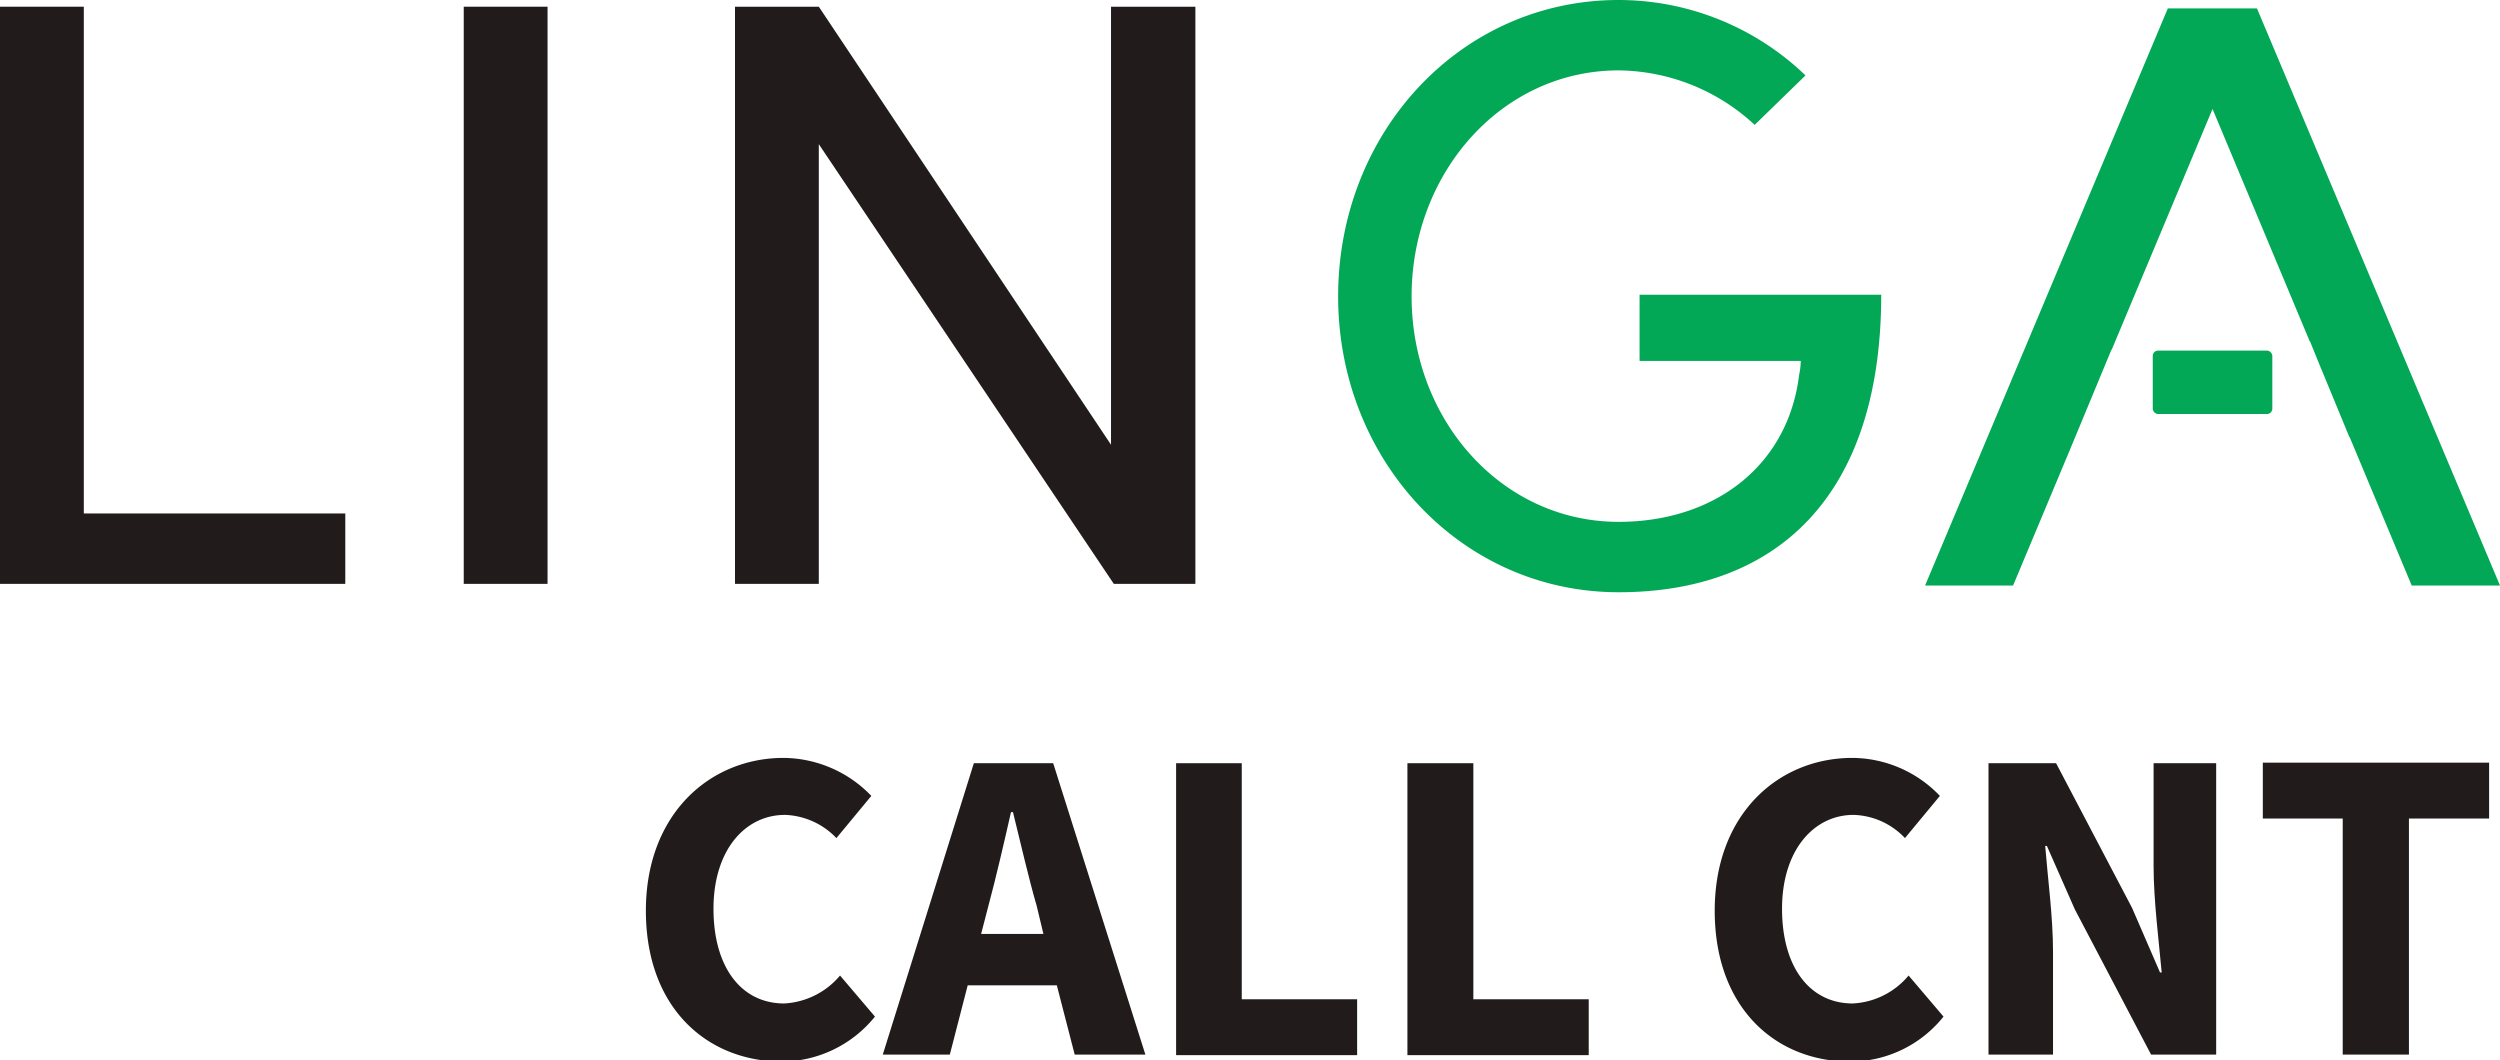
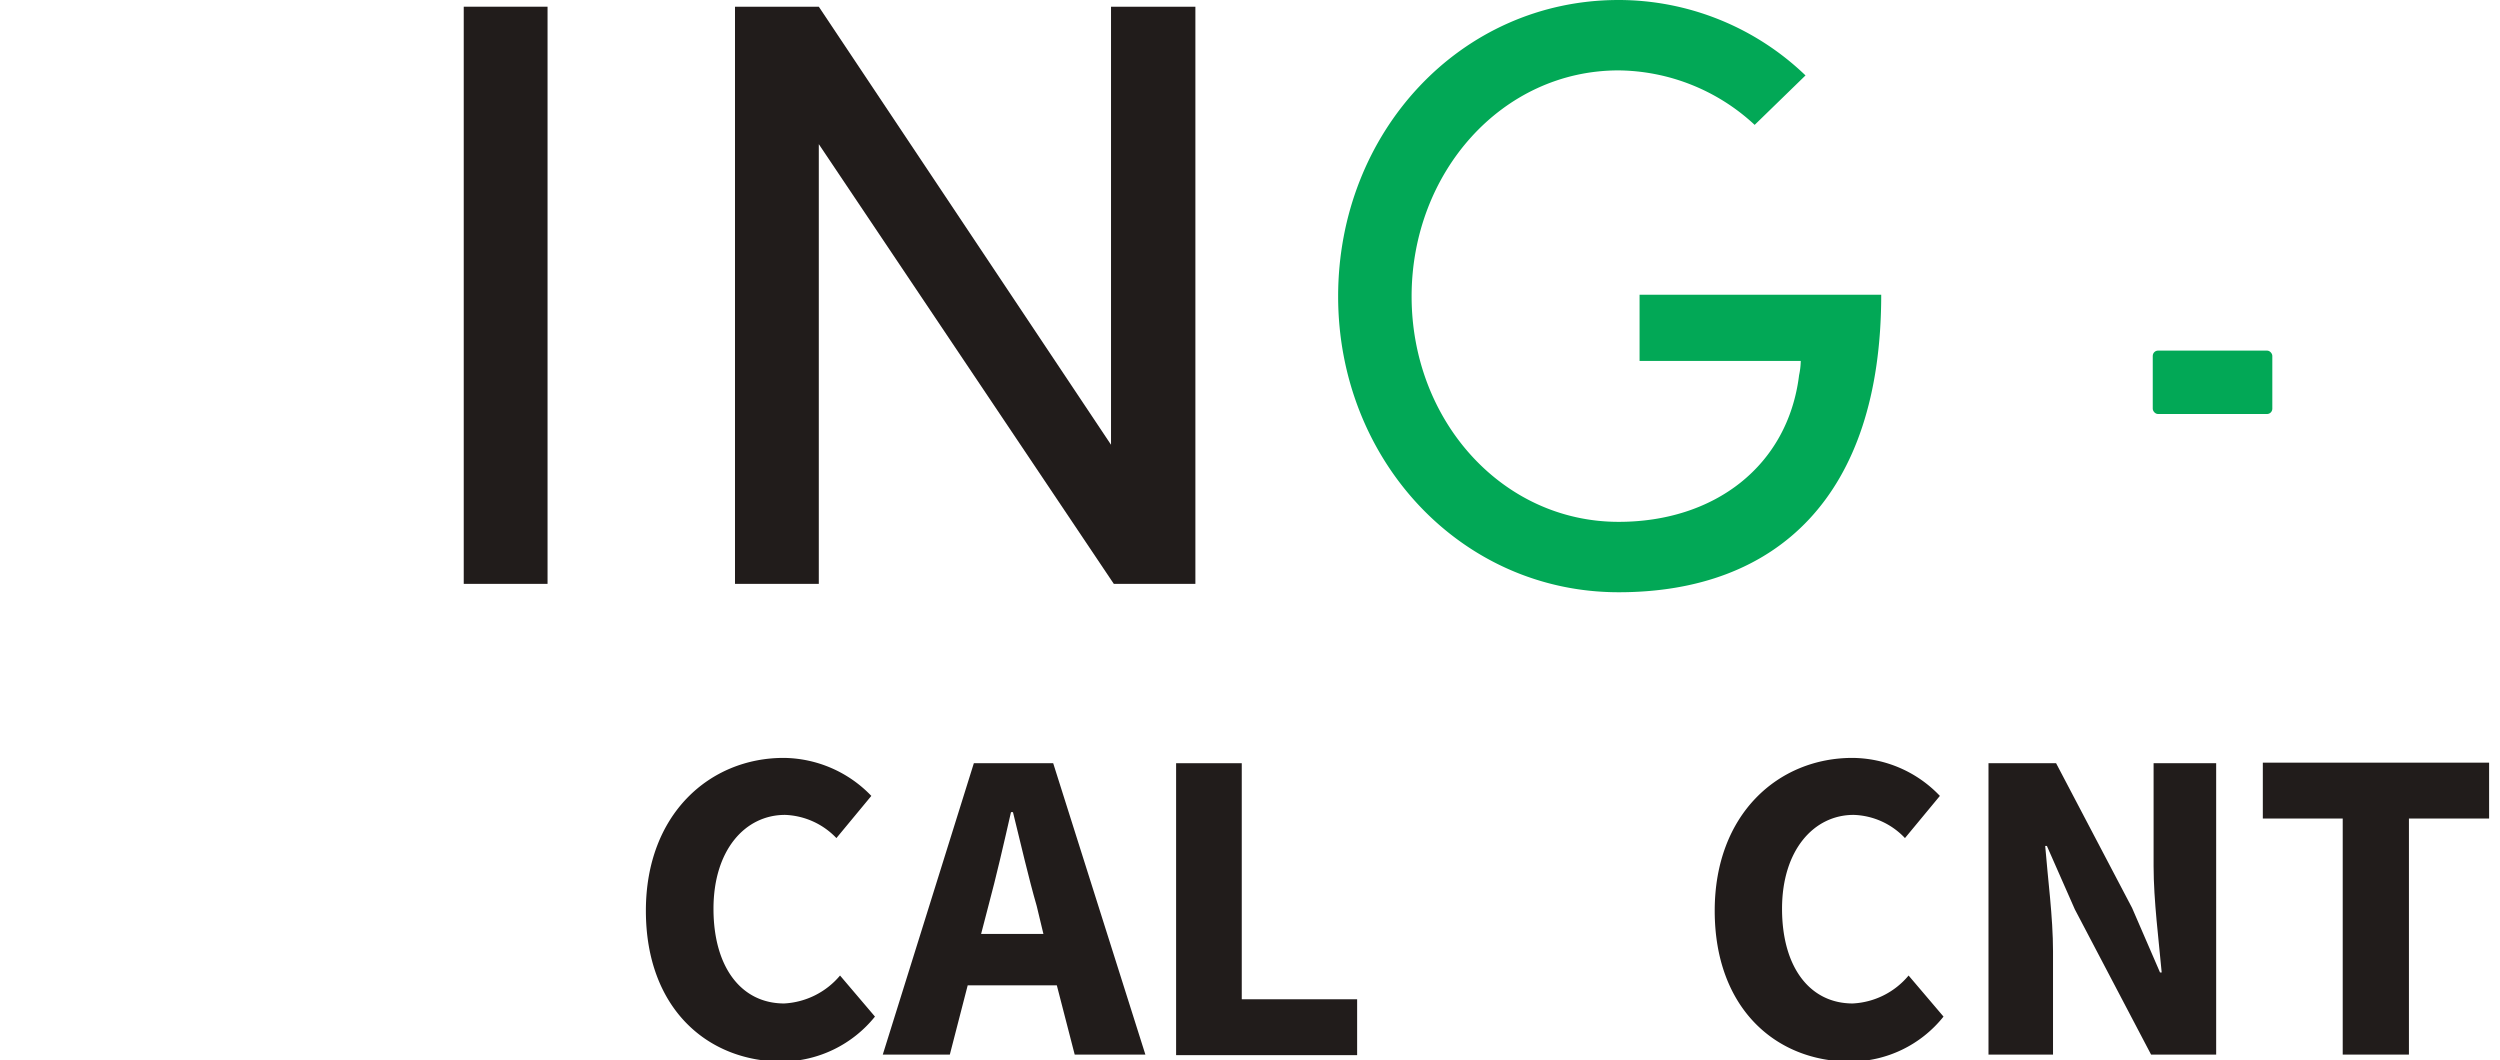
<svg xmlns="http://www.w3.org/2000/svg" viewBox="0 0 89.49 37.95">
  <defs>
    <style>.a{fill:#211c1b;}.b{fill:#02a856;}</style>
  </defs>
  <title>call cnt</title>
  <path class="a" d="M23.12,32.6c0-3.46,2.29-5.47,4.93-5.47a4.4,4.4,0,0,1,3.14,1.36L29.94,30a2.67,2.67,0,0,0-1.84-.83c-1.43,0-2.56,1.26-2.56,3.36s1,3.39,2.53,3.39a2.8,2.8,0,0,0,2-1l1.25,1.47A4.31,4.31,0,0,1,28,38C25.33,38,23.12,36.1,23.12,32.6Z" />
  <path class="a" d="M34.86,27.32H37.7L41,37.75H38.47l-.64-2.48H34.64L34,37.75H31.6Zm.26,6.11h2.23l-.24-1c-.29-1-.58-2.27-.85-3.36h-.07c-.25,1.1-.53,2.32-.81,3.36Z" />
  <path class="a" d="M42.1,27.32h2.35v8.45h4.13v2H42.1Z" />
-   <path class="a" d="M50.38,27.32h2.36v8.45h4.13v2H50.38Z" />
  <path class="a" d="M61.38,32.6c0-3.46,2.28-5.47,4.93-5.47a4.36,4.36,0,0,1,3.13,1.36L68.19,30a2.63,2.63,0,0,0-1.84-.83c-1.42,0-2.56,1.26-2.56,3.36s1,3.39,2.53,3.39a2.78,2.78,0,0,0,2-1l1.25,1.47A4.27,4.27,0,0,1,66.23,38C63.58,38,61.38,36.1,61.38,32.6Z" />
  <path class="a" d="M71.18,27.32H73.6l2.72,5.18,1,2.31h.06c-.1-1.11-.29-2.58-.29-3.81V27.32h2.24V37.75H77l-2.73-5.2-1-2.27h-.06c.09,1.15.28,2.54.28,3.78v3.69H71.18Z" />
  <path class="a" d="M83.86,29.3H81v-2h8.1v2H86.23v8.45H83.86Z" />
  <rect class="b" x="77.06" y="12.55" width="4.28" height="2.27" rx="0.19" />
-   <path class="a" d="M0,.24H3V18.38h9.36V20.9H0Z" />
  <path class="a" d="M16.6.24h3V20.9h-3Z" />
  <path class="a" d="M42.79.24V20.9H39.87L29.31,5.16V20.9h-3V.24h3L39.77,15.92V.24Z" />
  <path class="b" d="M47.9,10.61C47.9,4.74,52.28,0,57.94,0a9.66,9.66,0,0,1,6.69,2.7L62.81,4.47a7.25,7.25,0,0,0-4.87-1.95c-4.18,0-7.41,3.66-7.41,8.09s3.23,8.07,7.41,8.07c3.43,0,6.06-2,6.46-5.25a2.64,2.64,0,0,0,.06-.51H58.69V10.55h8.65c0,7.23-3.75,10.65-9.4,10.65S47.9,16.46,47.9,10.61Z" />
-   <polygon class="b" points="80.79 0.3 77.6 0.3 68.91 20.96 72.06 20.96 74.12 16.04 74.12 16.04 75.58 12.52 75.59 12.52 79.2 3.9 82.68 12.22 82.69 12.22 83.1 13.23 83.11 13.25 83.11 13.25 84.1 15.65 84.11 15.65 86.33 20.96 89.49 20.96 80.79 0.3" />
</svg>